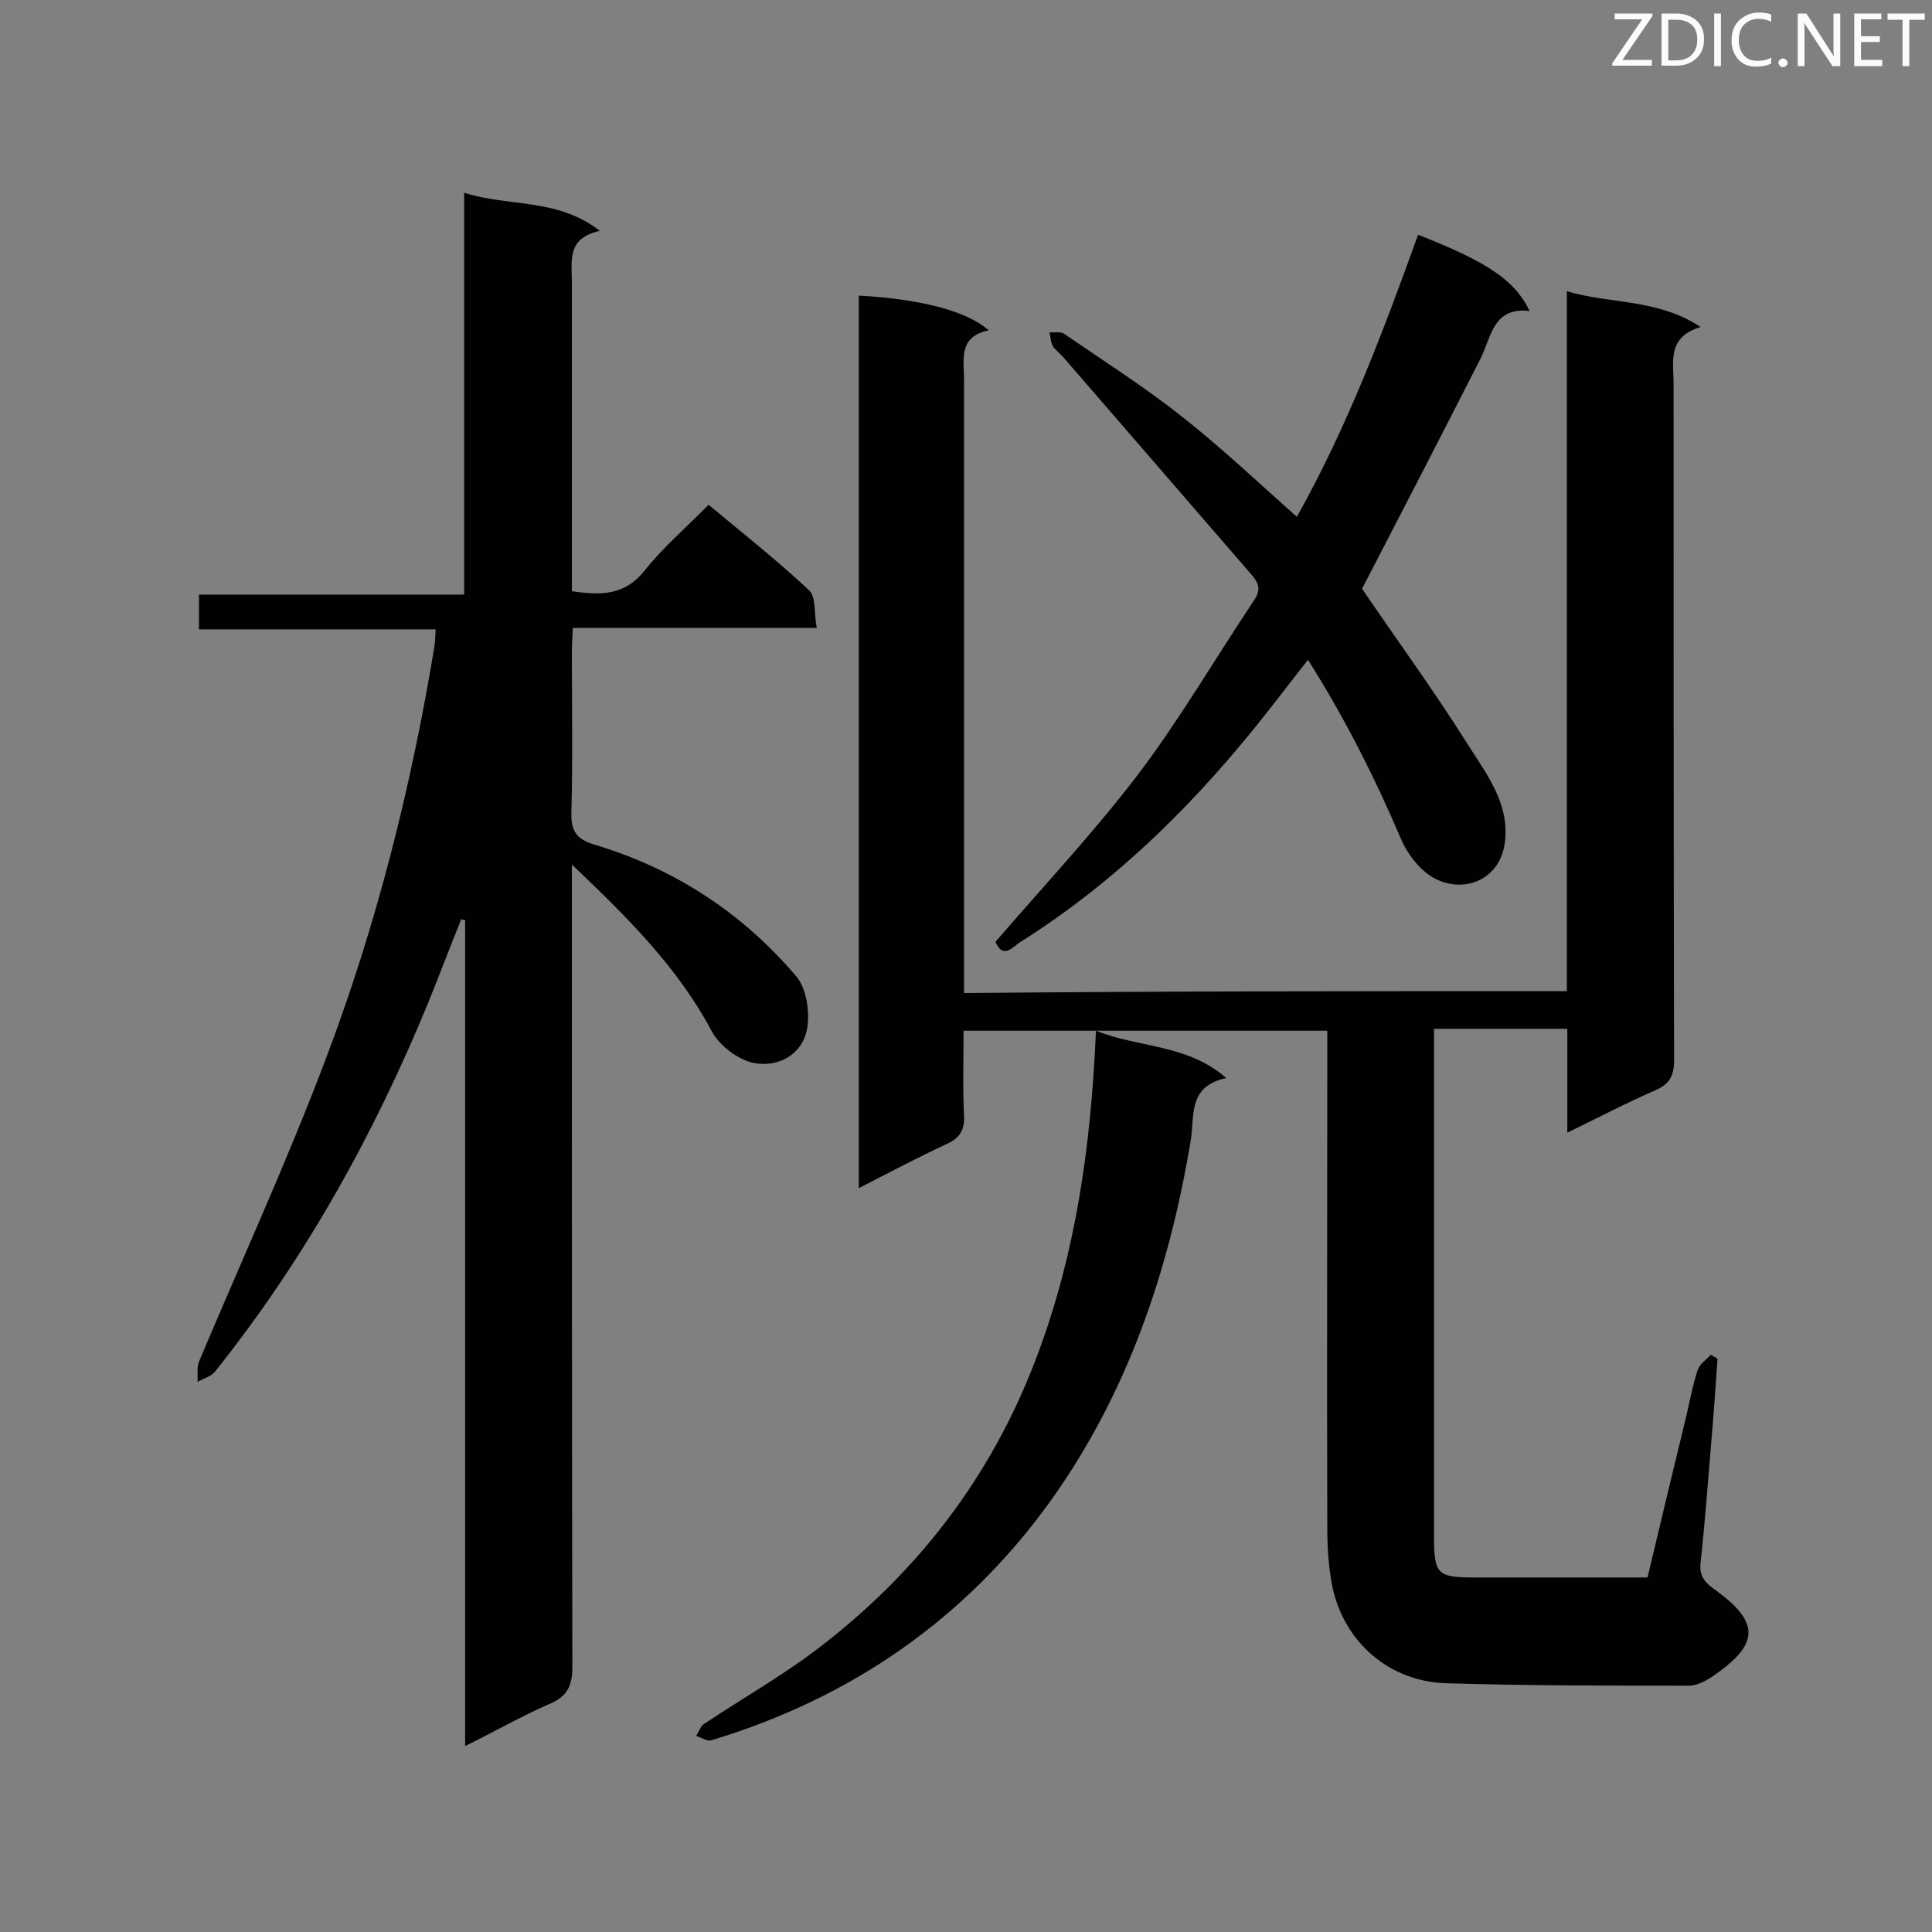
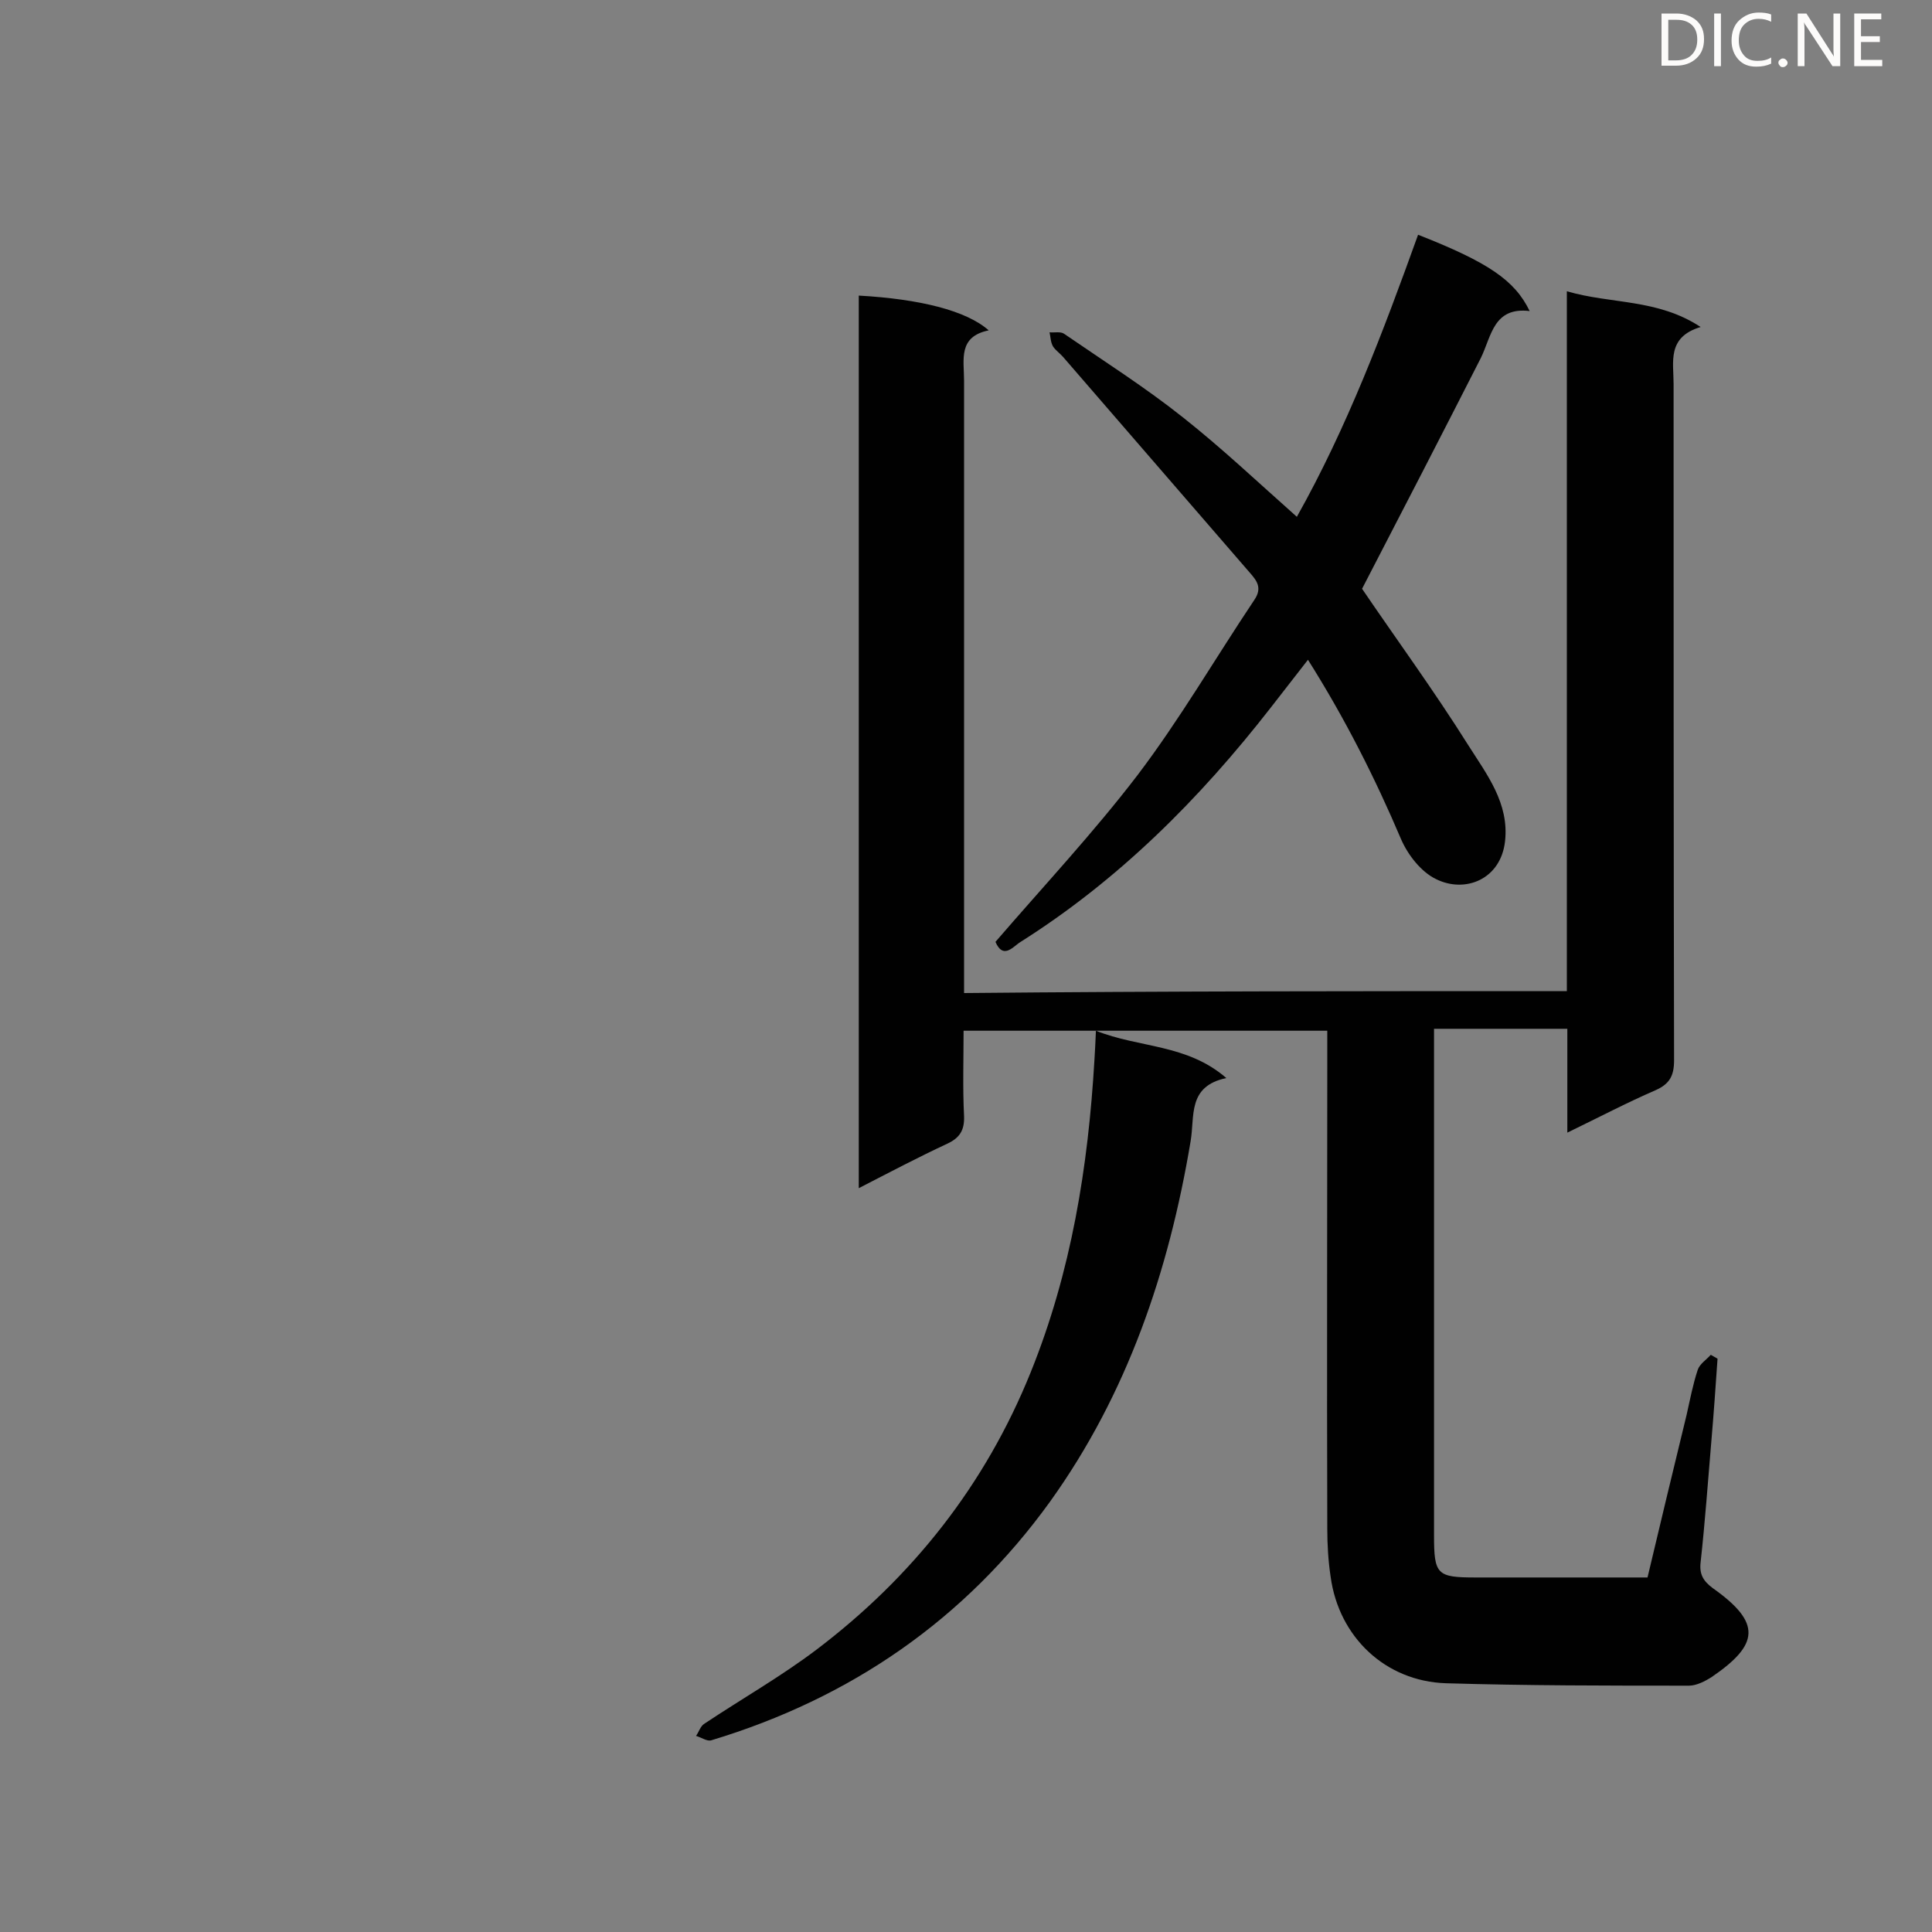
<svg xmlns="http://www.w3.org/2000/svg" enable-background="new 0 0 400 400" viewBox="0 0 400 400">
  <rect x="0" y="0" width="400" height="400" fill="#808080" stroke="none" />
  <path d="m324.4 205.2c0-48.3 0-96.4 0-144.9 9.2 2.7 18.7 1.5 27.7 7.4-7 2.1-5.6 7.2-5.6 11.8 0 46.7 0 93.3.1 140 0 3.2-.9 4.9-3.8 6.2-6 2.6-11.7 5.6-18.3 8.8 0-7.6 0-14.5 0-21.5-9.4 0-18.2 0-27.6 0v4.7 100.2c0 8.1.6 8.7 8.6 8.7h35.6c2.7-11.4 5.4-22.6 8.1-33.7.7-3.1 1.3-6.3 2.3-9.3.4-1.2 1.8-2.1 2.7-3.1.5.3.9.5 1.4.8-.4 5.8-.8 11.5-1.3 17.3-.7 8.3-1.3 16.6-2.2 24.8-.3 2.5.5 3.9 2.5 5.4 10.2 7.2 9.6 11.7-.2 18.4-1.4.9-3.2 1.8-4.7 1.8-16.8 0-33.5 0-50.3-.5-12.6-.4-22.2-9.6-23.9-22-.5-3.3-.7-6.7-.7-10-.1-32.5 0-65 0-97.5 0-1.7 0-3.5 0-5.6-25 0-49.8 0-75.3 0 0 5.9-.2 11.8.1 17.7.1 2.9-.9 4.5-3.5 5.7-6 2.8-11.9 5.9-18.3 9.2 0-62 0-123.4 0-184.8 12.6.7 22.3 3.1 26.9 7.2-6.4 1.3-5.1 6.1-5.1 10.4v121.2 5.6c41.4-.4 82.8-.4 124.8-.4z" fill="#010101" />
-   <path d="m96.3 361.5c0-57.5 0-114.3 0-171-.3-.1-.6-.1-.8-.2-2.3 5.7-4.5 11.5-6.8 17.2-11.3 27.5-25.6 53.2-44.2 76.5-.8 1-2.4 1.4-3.6 2.1.1-1.4-.2-3 .3-4.2 8.8-20.9 18.3-41.6 26.3-62.8 10.5-27.7 17.7-56.4 22.5-85.6.1-.9.1-1.7.2-3.2-16.4 0-32.6 0-49 0 0-2.6 0-4.6 0-7.2h54.9c0-27.8 0-55 0-83.2 9.3 3 19.2 1 28.1 7.9-6.9 1.5-5.8 6.2-5.8 10.5v59 5.1c6 .9 10.9.9 15-4.2 3.9-4.9 8.7-9 13.3-13.7 7.2 6 14.3 11.6 20.8 17.7 1.5 1.4 1 4.7 1.6 7.8-17.2 0-33.6 0-50.5 0-.1 2-.2 3.6-.2 5.1 0 11.1.2 22.2-.1 33.2-.1 4.2 1.4 5.6 5.2 6.7 16.4 5 30.3 14.1 41.4 27.2 2.1 2.5 2.8 7.4 2.2 10.8-1 5.4-6 8-10.9 7.1-3.3-.6-7.3-3.6-8.9-6.7-7-13.1-17.2-23.3-28.9-34.4v6c0 53.4 0 106.7.1 160.1 0 4.1-1.1 6.2-5 7.8-5.7 2.5-11.1 5.6-17.2 8.6z" fill="#010101" />
  <path d="m206.1 195c10-11.6 20.3-22.6 29.4-34.5 8.8-11.6 16.1-24.2 24.2-36.3 1.7-2.5.5-4-1-5.7-12.9-14.9-25.7-29.7-38.6-44.6-.7-.8-1.6-1.4-2.1-2.2-.5-.9-.5-2-.7-2.9 1 .1 2.3-.2 3 .3 8.3 5.7 16.8 11.1 24.6 17.3 8.1 6.4 15.6 13.5 23.6 20.6 10.4-18.5 17.9-38.4 25.1-58.4 14.5 5.7 20 9.4 23.1 15.8-7.5-.9-7.9 5.2-10.1 9.7-8.1 15.9-16.3 31.8-24.6 47.8 7 10.3 14.9 21.1 22 32.4 3.8 6 8.5 12 7.6 19.9s-8.3 10.8-14.3 7.8c-3.1-1.5-5.8-5-7.2-8.2-5.4-12.7-11.6-25-19.3-37.2-2.8 3.6-5.3 6.8-7.7 9.9-14.8 19-31.6 35.8-52.1 48.7-1.5 1.1-3.4 3.3-4.9-.2z" fill="#010101" />
  <path d="m226.9 213.4c9 3.6 18.8 2.7 27 9.8-8.1 1.7-6.5 7.9-7.4 13.1-4.5 26.9-13.1 52.3-29.1 74.6-17.6 24.4-41.3 40.7-70.1 49.4-.9.3-2.1-.6-3.2-.9.6-.8.9-2 1.7-2.5 7.8-5.2 15.9-9.8 23.3-15.4 19.9-15.1 34.9-34.1 44.3-57.4 8.4-20.8 11.9-42.5 13.2-64.8.1-1.7.2-3.4.3-5.9z" fill="#010101" />
  <g fill="#fcfbfa">
-     <path d="m342.2 3.2-6.3 9.2h6.1v1.2h-8.2v-.5l6.2-9.1h-5.7v-1.2h7.8v.4z" />
    <path d="m344 13.7v-10.9h3.1c1.6 0 3 .5 4.1 1.4 1.1 1 1.6 2.2 1.6 3.9s-.5 3-1.6 4-2.5 1.5-4.2 1.5h-3zm1.4-9.6v8.4h1.6c1.4 0 2.5-.4 3.2-1.1.8-.8 1.2-1.8 1.2-3.2s-.4-2.4-1.2-3.1-1.8-1-3.1-1z" />
    <path d="m356.3 2.8v10.9h-1.4v-10.9z" />
    <path d="m366.6 13.2c-.8.4-1.8.6-3 .6-1.6 0-2.8-.5-3.7-1.5s-1.4-2.3-1.4-3.9c0-1.7.5-3.2 1.6-4.2s2.4-1.6 4-1.6c1 0 1.9.1 2.6.4v1.5c-.8-.4-1.6-.6-2.6-.6-1.2 0-2.2.4-3 1.2s-1.1 1.9-1.1 3.3c0 1.3.4 2.3 1.1 3.1s1.6 1.1 2.8 1.1c1.1 0 2-.2 2.8-.7v1.3z" />
    <path d="m368.2 13c0-.3.1-.5.3-.6.2-.2.4-.3.6-.3.3 0 .5.1.7.3s.3.4.3.6-.1.5-.3.6c-.2.2-.4.3-.7.3s-.5-.1-.6-.3c-.2-.2-.3-.4-.3-.6z" />
    <path d="m381.1 13.7h-1.7l-5.5-8.4c-.2-.2-.3-.5-.4-.7 0 .2.1.8.1 1.5v7.6h-1.4v-10.9h1.8l5.3 8.3c.3.4.4.6.4.8 0-.3-.1-.8-.1-1.6v-7.5h1.4v10.9z" />
    <path d="m389.7 13.7h-5.8v-10.9h5.6v1.2h-4.2v3.5h3.9v1.2h-3.9v3.7h4.4z" />
-     <path d="m398.4 4.1h-3.1v9.6h-1.4v-9.6h-3.1v-1.3h7.7v1.3z" />
  </g>
</svg>